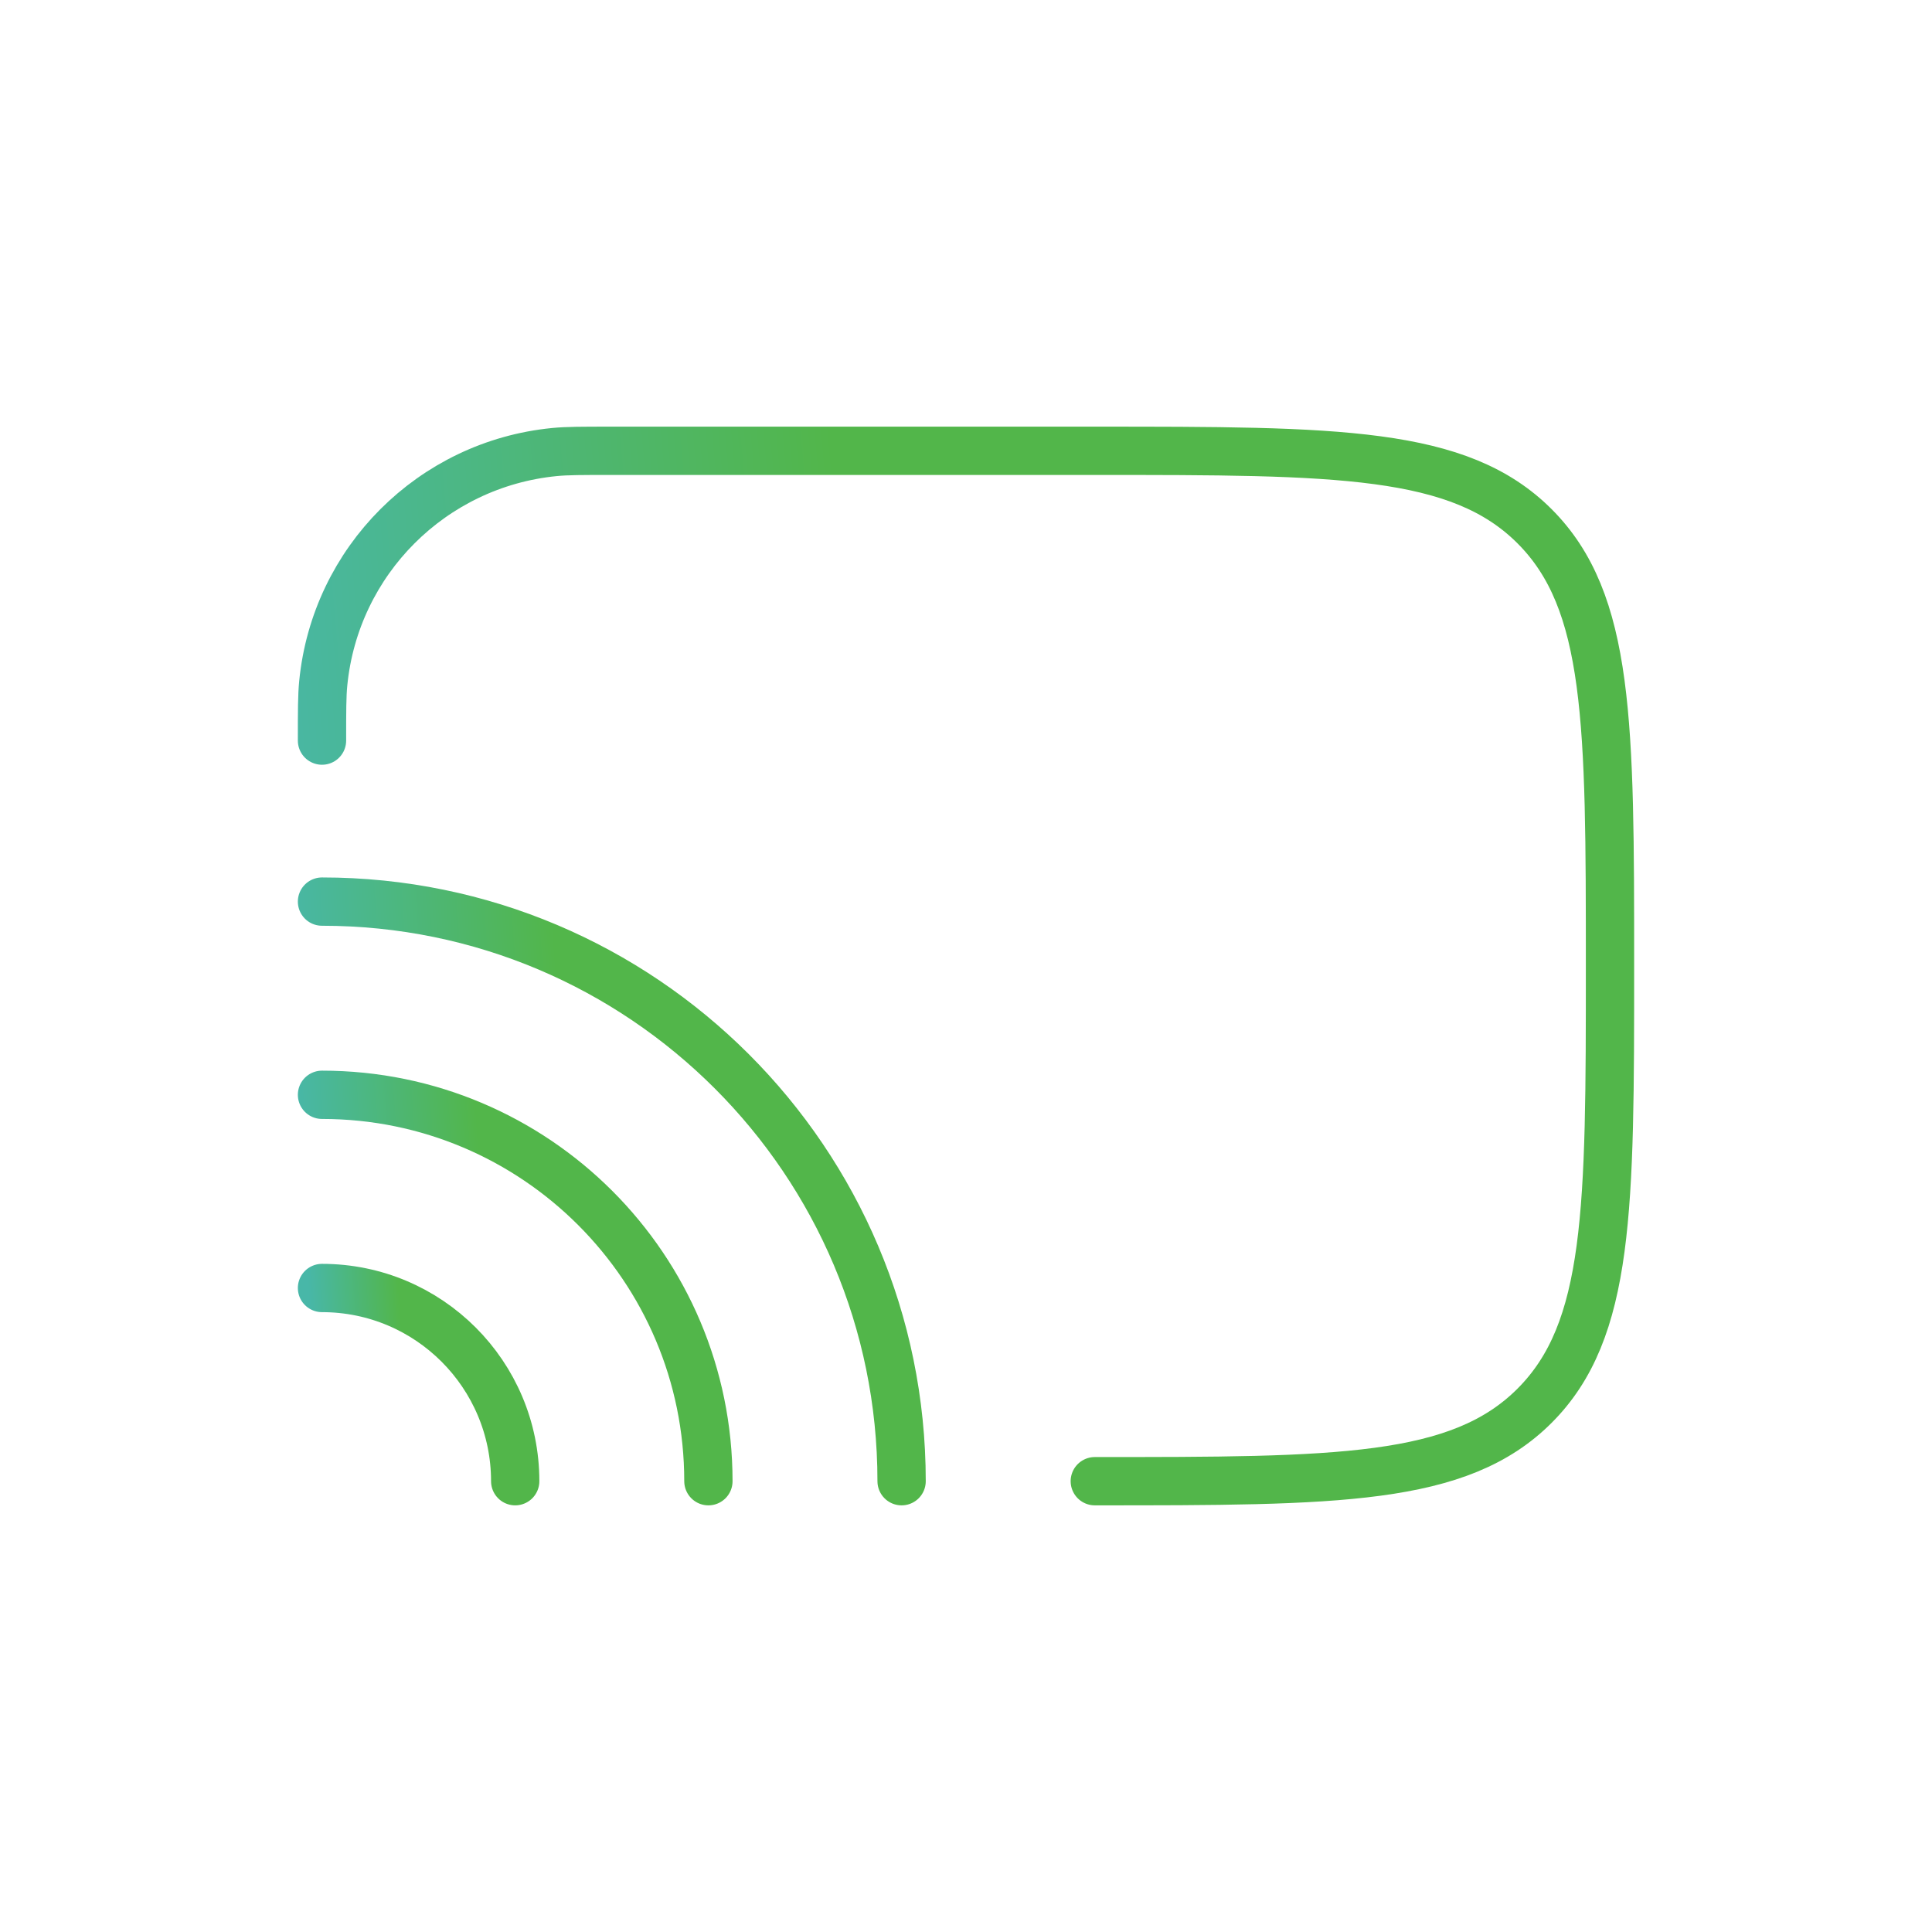
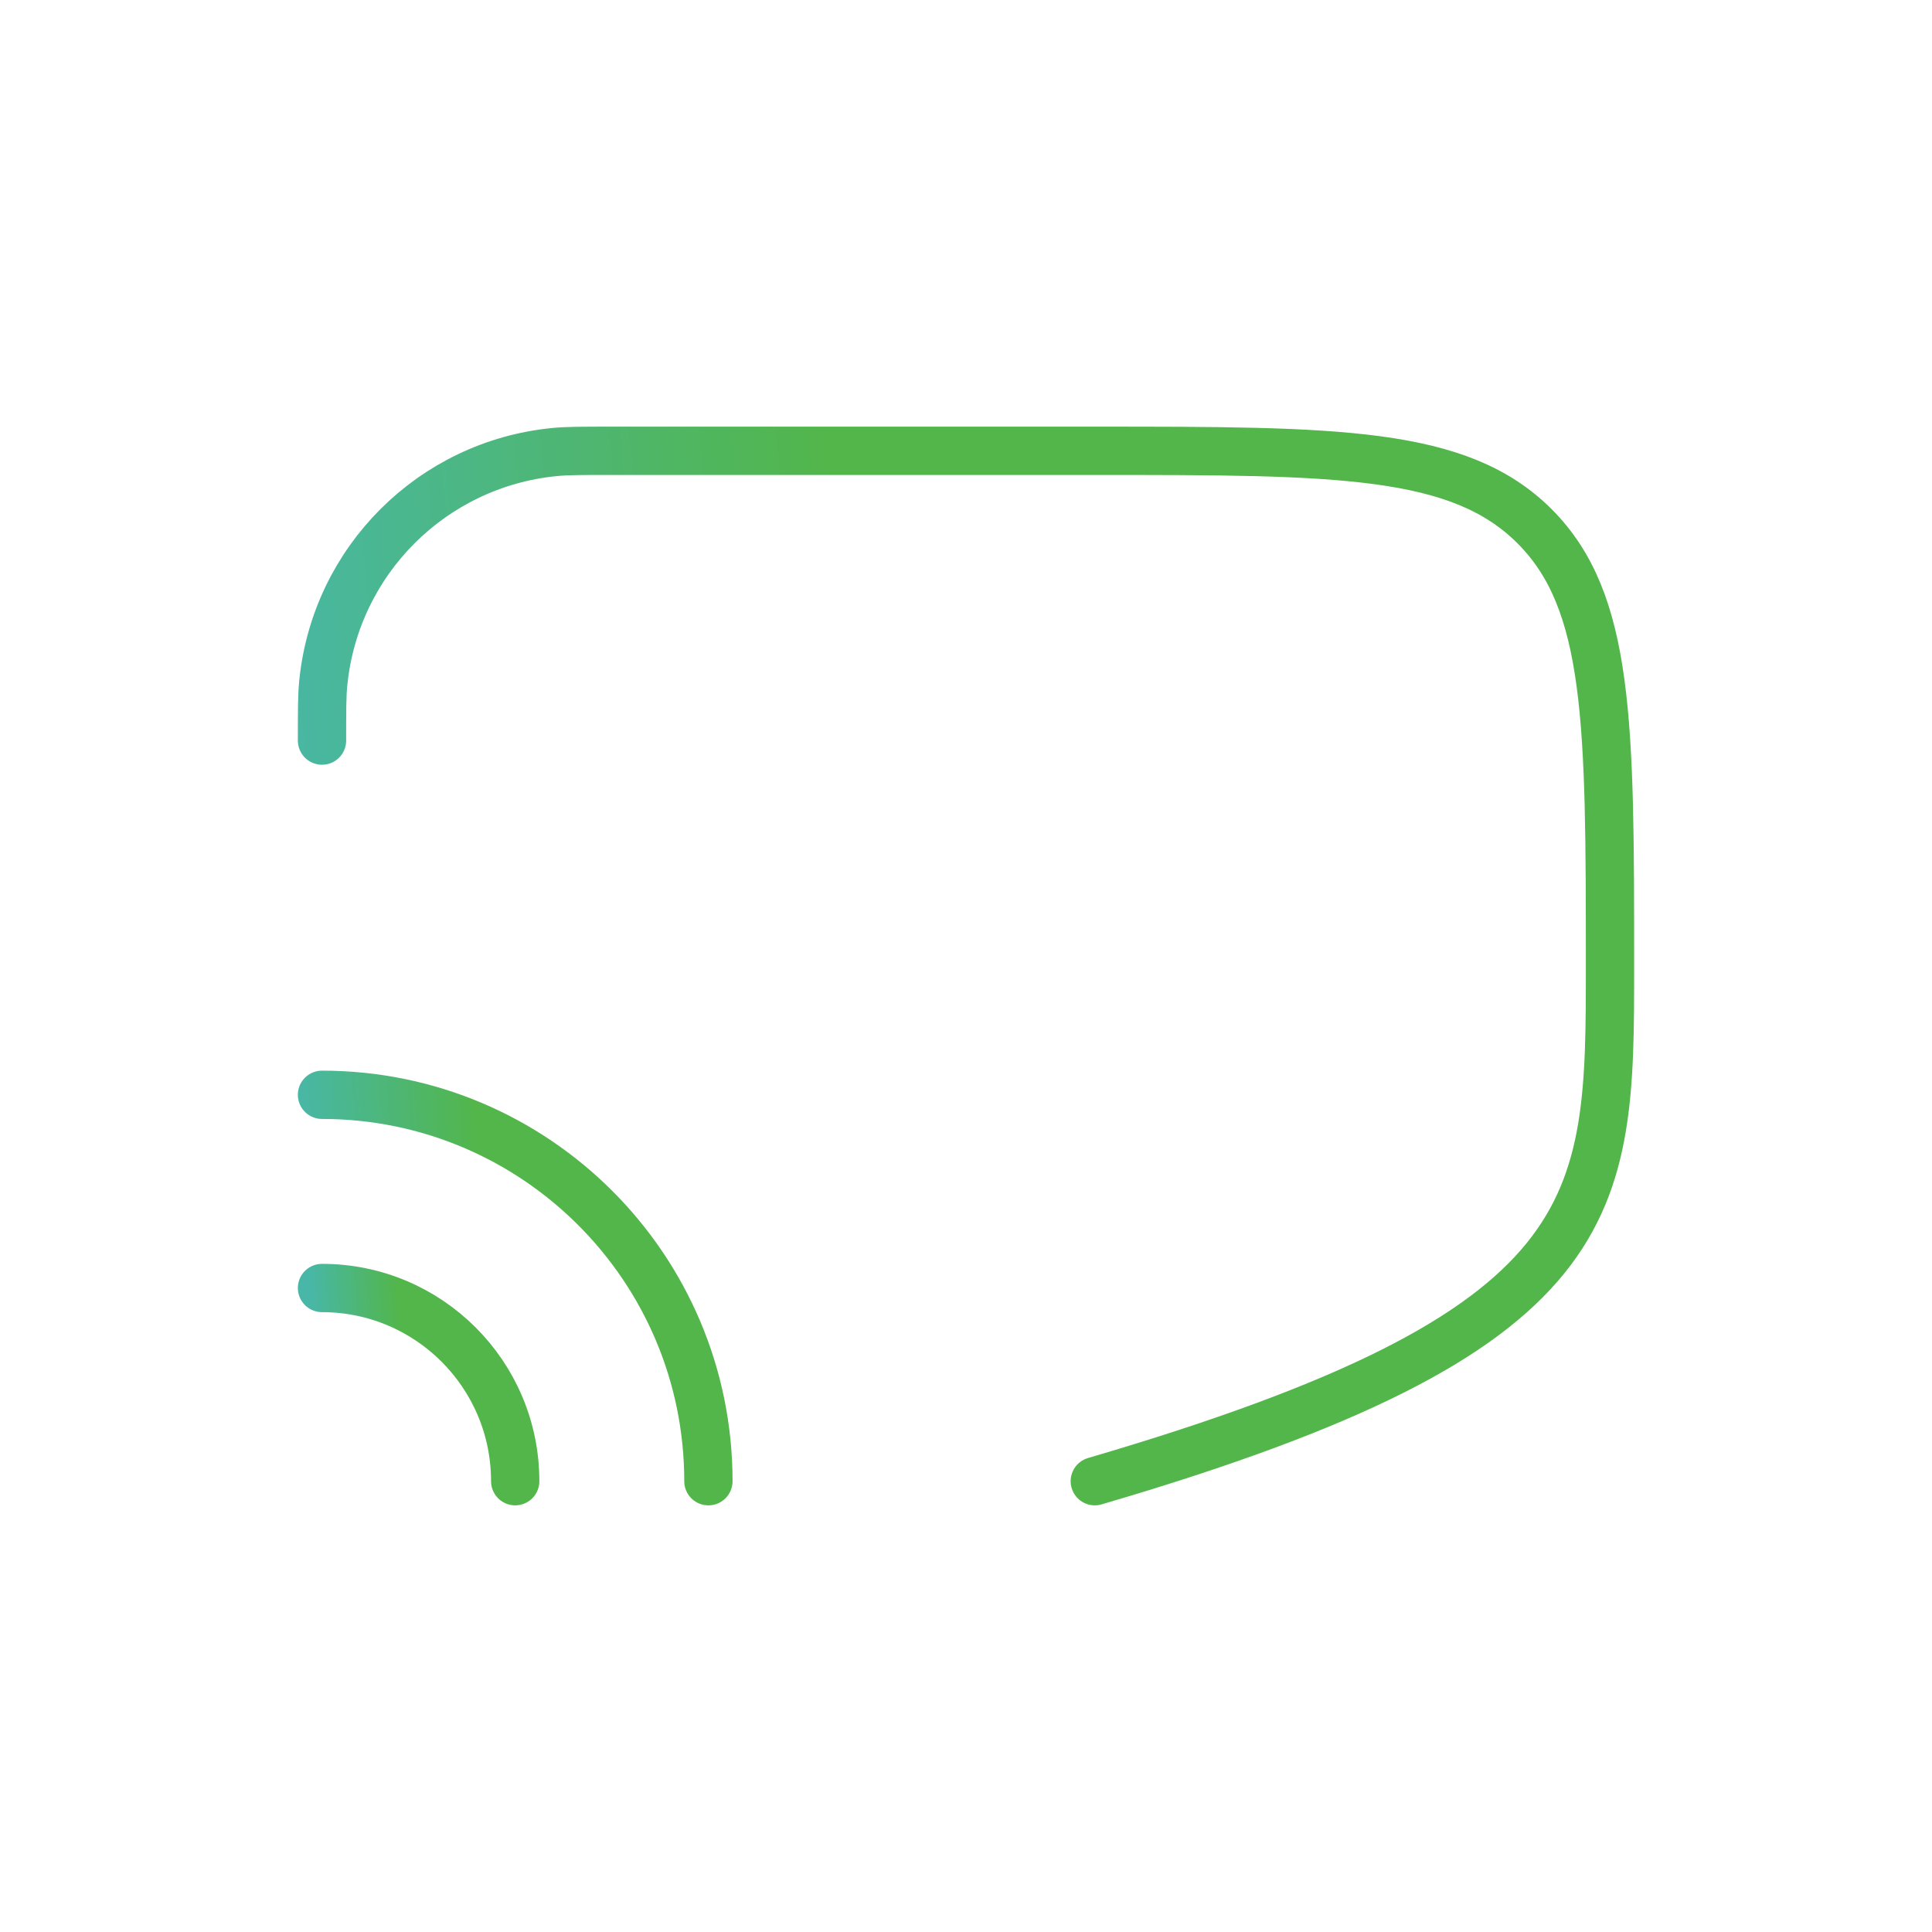
<svg xmlns="http://www.w3.org/2000/svg" width="60" height="60" viewBox="0 0 60 60" fill="none">
-   <path d="M34 46C41.542 46 45.314 46 47.657 43.657C50 41.314 50 37.542 50 30C50 22.457 50 18.686 47.657 16.343C45.314 14 41.542 14 34 14H19C18.071 14 17.607 14 17.216 14.039C13.418 14.413 10.413 17.418 10.039 21.216C10 21.607 10 22.071 10 23" stroke="url(#paint0_linear_7008_3079)" stroke-width="1.5" stroke-linecap="round" stroke-linejoin="round" />
-   <path d="M28 46C28 36.059 19.941 28 10 28" stroke="url(#paint1_linear_7008_3079)" stroke-width="1.5" stroke-linecap="round" />
+   <path d="M34 46C50 41.314 50 37.542 50 30C50 22.457 50 18.686 47.657 16.343C45.314 14 41.542 14 34 14H19C18.071 14 17.607 14 17.216 14.039C13.418 14.413 10.413 17.418 10.039 21.216C10 21.607 10 22.071 10 23" stroke="url(#paint0_linear_7008_3079)" stroke-width="1.5" stroke-linecap="round" stroke-linejoin="round" />
  <path d="M22 46C22 39.373 16.627 34 10 34" stroke="url(#paint2_linear_7008_3079)" stroke-width="1.5" stroke-linecap="round" />
  <path d="M16 46C16 42.686 13.314 40 10 40" stroke="url(#paint3_linear_7008_3079)" stroke-width="1.5" stroke-linecap="round" />
  <defs>
    <linearGradient id="paint0_linear_7008_3079" x1="10" y1="46" x2="28.567" y2="44.337" gradientUnits="userSpaceOnUse">
      <stop stop-color="#48B7A8" />
      <stop offset="1" stop-color="#52B64A" />
    </linearGradient>
    <linearGradient id="paint1_linear_7008_3079" x1="10" y1="46" x2="18.379" y2="45.4" gradientUnits="userSpaceOnUse">
      <stop stop-color="#48B7A8" />
      <stop offset="1" stop-color="#52B64A" />
    </linearGradient>
    <linearGradient id="paint2_linear_7008_3079" x1="10" y1="46" x2="15.586" y2="45.6" gradientUnits="userSpaceOnUse">
      <stop stop-color="#48B7A8" />
      <stop offset="1" stop-color="#52B64A" />
    </linearGradient>
    <linearGradient id="paint3_linear_7008_3079" x1="10" y1="46" x2="12.793" y2="45.8" gradientUnits="userSpaceOnUse">
      <stop stop-color="#48B7A8" />
      <stop offset="1" stop-color="#52B64A" />
    </linearGradient>
  </defs>
</svg>